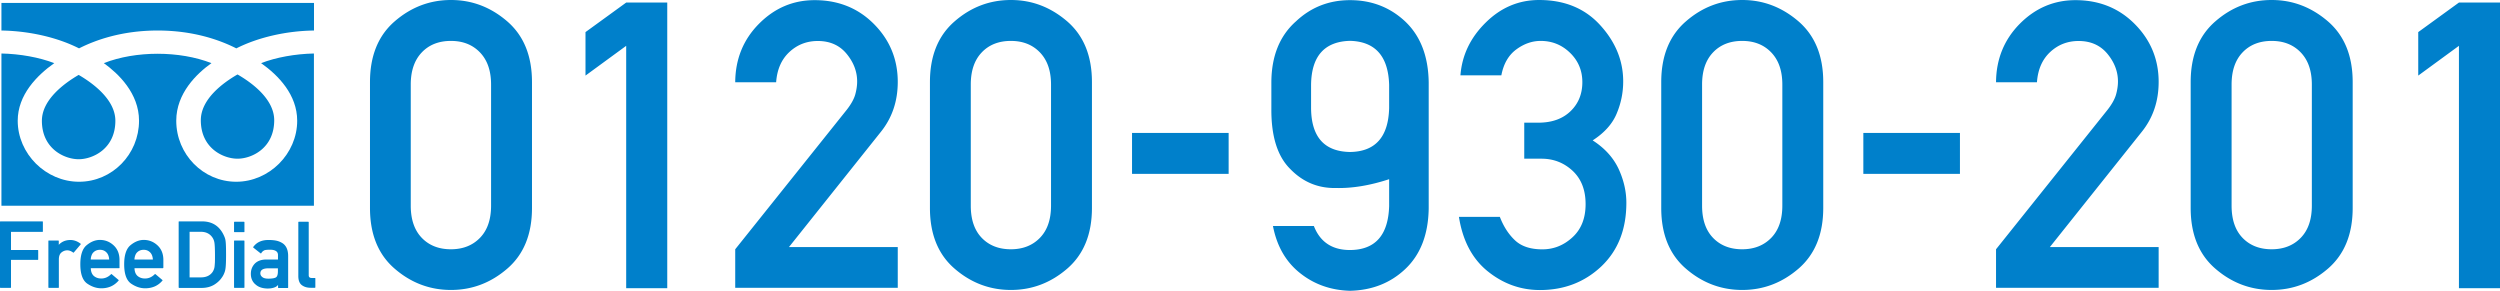
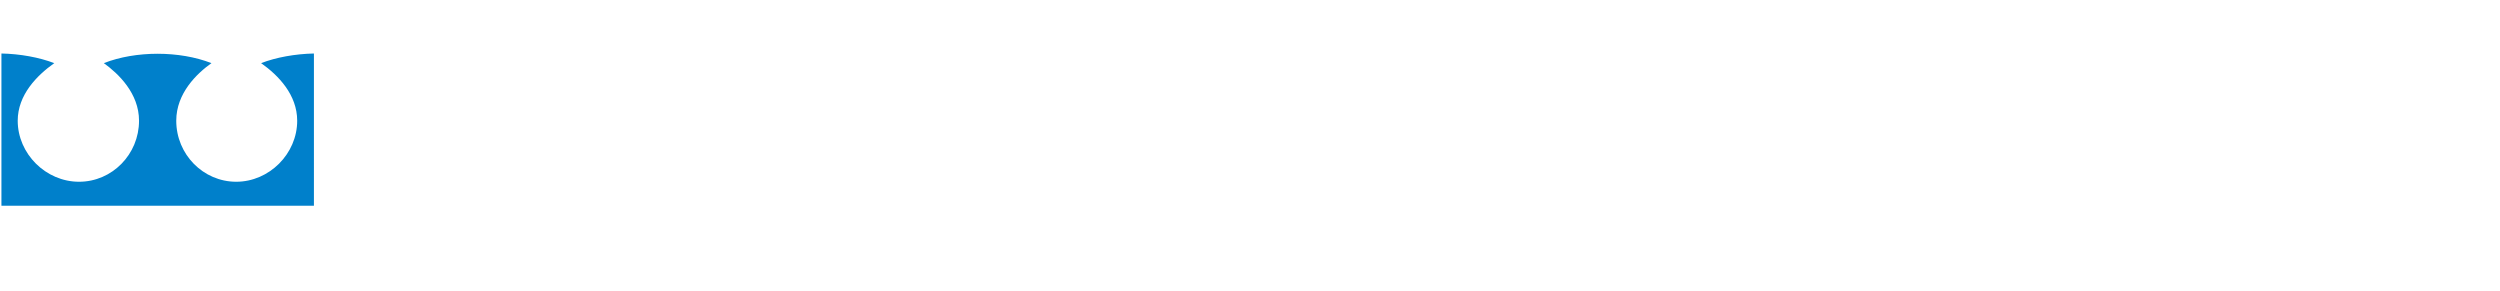
<svg xmlns="http://www.w3.org/2000/svg" width="331.77" height="38.58">
  <path fill="#0080CB" d="M39.44 16.02c0 4.39-3.71 8.1-8.09 8.1s-7.96-3.63-7.96-8.1c0-3.65 2.73-6.26 4.67-7.64-4.22-1.66-10.08-1.66-14.28 0 1.93 1.39 4.67 4 4.67 7.64 0 4.46-3.57 8.1-7.96 8.1-4.41 0-8.14-3.71-8.14-8.1 0-3.42 2.53-6 4.85-7.64C5.21 7.61 2.66 7.15.19 7.1v20.2h41.47V7.1c-2.47.05-5.03.51-7.01 1.28 2.3 1.62 4.79 4.2 4.79 7.64z" />
-   <path fill="#0080CB" d="M10.44 21.13c1.88 0 4.87-1.39 4.87-5.1 0-2.81-2.98-4.99-4.87-6.09-1.89 1.1-4.88 3.28-4.88 6.09 0 3.71 2.99 5.1 4.88 5.1zM31.52 21.06c1.88 0 4.87-1.39 4.87-5.1 0-2.82-2.98-4.99-4.87-6.08-1.89 1.09-4.87 3.25-4.87 6.08 0 3.72 2.99 5.1 4.87 5.1zM20.93 4.05c4.75 0 8.27 1.27 10.43 2.37 2.88-1.46 6.61-2.32 10.31-2.37V.39H.19v3.66c3.7.06 7.42.91 10.3 2.37 2.16-1.1 5.68-2.37 10.44-2.37zM49.1 27.6V10.9c0-3.48 1.09-6.17 3.27-8.06C54.55.95 57.04 0 59.85 0c2.79 0 5.28.95 7.47 2.84 2.19 1.9 3.28 4.58 3.28 8.06v16.7c0 3.48-1.09 6.16-3.28 8.05-2.19 1.89-4.68 2.83-7.47 2.83-2.8 0-5.3-.94-7.48-2.83-2.18-1.88-3.27-4.57-3.27-8.05zm16.07-.31V11.22c0-1.82-.49-3.24-1.47-4.26-.98-1.02-2.26-1.53-3.86-1.53-1.61 0-2.9.51-3.87 1.53-.97 1.02-1.46 2.44-1.46 4.26v16.07c0 1.84.49 3.26 1.46 4.27.97 1.01 2.26 1.52 3.87 1.52 1.59 0 2.88-.51 3.86-1.52s1.47-2.43 1.47-4.27zM83.1 38.25V6.08l-5.4 3.95V4.26L83.1.34h5.45v37.91H83.1zM97.57 38.17v-5.09l14.8-18.51c.57-.73.94-1.39 1.12-2 .17-.61.26-1.19.26-1.76 0-1.32-.47-2.54-1.4-3.67-.93-1.13-2.21-1.7-3.82-1.7-1.47 0-2.73.49-3.78 1.47-1.05.98-1.63 2.32-1.75 4.01h-5.43c.02-3.06 1.06-5.65 3.14-7.75 2.08-2.1 4.54-3.15 7.4-3.15 3.15 0 5.78 1.06 7.88 3.18 2.1 2.12 3.15 4.68 3.15 7.67 0 2.56-.75 4.78-2.26 6.65L104.7 32.79h14.44v5.4H97.57zM123.41 27.6V10.9c0-3.48 1.09-6.17 3.27-8.06C128.86.94 131.35 0 134.16 0c2.79 0 5.27.95 7.47 2.84 2.19 1.9 3.28 4.58 3.28 8.06v16.7c0 3.48-1.1 6.16-3.28 8.05-2.19 1.89-4.68 2.83-7.47 2.83-2.8 0-5.3-.94-7.48-2.83-2.18-1.88-3.27-4.57-3.27-8.05zm16.07-.31V11.22c0-1.82-.49-3.24-1.47-4.26-.98-1.02-2.26-1.53-3.86-1.53-1.61 0-2.9.51-3.87 1.53-.97 1.02-1.45 2.44-1.45 4.26v16.07c0 1.84.48 3.26 1.45 4.27.97 1.01 2.26 1.52 3.87 1.52 1.59 0 2.88-.51 3.86-1.52s1.47-2.43 1.47-4.27zM150.23 23.07v-5.43h12.82v5.43h-12.82zM168.72 14.41v-3.5c.02-3.48 1.11-6.17 3.27-8.08 1.99-1.87 4.38-2.81 7.17-2.81 2.86 0 5.29.94 7.3 2.81 2.04 1.92 3.09 4.62 3.14 8.1v16.72c-.05 3.48-1.1 6.17-3.14 8.08-1.96 1.84-4.39 2.79-7.3 2.86-2.49-.07-4.67-.82-6.52-2.26-1.94-1.49-3.18-3.6-3.71-6.34h5.43c.83 2.13 2.43 3.19 4.8 3.19 3.34-.02 5.07-1.96 5.19-5.82v-3.58c-2.53.83-4.87 1.22-7.04 1.17-2.39.05-4.42-.8-6.1-2.54-1.69-1.68-2.52-4.35-2.49-8zm5.27-3.17v3.11c.03 3.83 1.76 5.76 5.17 5.82 3.36-.05 5.09-1.99 5.19-5.82v-3.11c-.12-3.79-1.85-5.73-5.19-5.82-3.39.09-5.12 2.03-5.17 5.82zM202.28 21.06v-4.78h1.87c1.8 0 3.22-.51 4.27-1.52 1.05-1.01 1.57-2.3 1.57-3.86 0-1.54-.55-2.84-1.63-3.89-1.09-1.06-2.39-1.58-3.9-1.58-1.14 0-2.22.38-3.25 1.14-1.02.76-1.68 1.9-1.97 3.43h-5.43c.21-2.67 1.32-5 3.35-7 2.02-2 4.39-3 7.09-3 3.38 0 6.08 1.11 8.11 3.34s3.05 4.71 3.05 7.47c0 1.45-.28 2.87-.86 4.25-.57 1.38-1.64 2.57-3.19 3.57 1.59 1.02 2.73 2.28 3.43 3.76.69 1.49 1.04 3 1.04 4.52 0 3.53-1.11 6.34-3.32 8.44-2.22 2.09-4.93 3.14-8.15 3.14-2.56 0-4.87-.83-6.92-2.48s-3.33-4.06-3.83-7.23h5.43c.5 1.3 1.18 2.34 2.03 3.13.85.79 2.05 1.18 3.61 1.18 1.51 0 2.84-.53 4-1.6 1.16-1.06 1.74-2.53 1.74-4.4 0-1.89-.58-3.36-1.73-4.43-1.15-1.06-2.52-1.6-4.12-1.6h-2.29zM220.46 27.6V10.9c0-3.48 1.09-6.17 3.27-8.06C225.91.94 228.4 0 231.21 0c2.79 0 5.27.95 7.47 2.84 2.19 1.9 3.28 4.58 3.28 8.06v16.7c0 3.48-1.1 6.16-3.28 8.05-2.19 1.89-4.68 2.83-7.47 2.83-2.8 0-5.3-.94-7.48-2.83-2.18-1.88-3.27-4.57-3.27-8.05zm16.07-.31V11.22c0-1.82-.49-3.24-1.47-4.26-.98-1.02-2.26-1.53-3.86-1.53-1.61 0-2.9.51-3.87 1.53-.97 1.02-1.45 2.44-1.45 4.26v16.07c0 1.84.48 3.26 1.45 4.27.97 1.01 2.26 1.52 3.87 1.52 1.59 0 2.88-.51 3.86-1.52s1.47-2.43 1.47-4.27zM247.28 23.07v-5.43h12.82v5.43h-12.82zM264.89 38.17v-5.09l14.8-18.51c.57-.73.94-1.39 1.12-2 .17-.61.26-1.19.26-1.76 0-1.32-.47-2.54-1.4-3.67-.94-1.13-2.21-1.7-3.82-1.7-1.47 0-2.73.49-3.78 1.47-1.05.98-1.63 2.32-1.75 4.01h-5.43c.02-3.06 1.07-5.65 3.14-7.75 2.08-2.1 4.55-3.15 7.4-3.15 3.15 0 5.78 1.06 7.88 3.18 2.1 2.12 3.16 4.68 3.16 7.67 0 2.56-.75 4.78-2.26 6.65l-12.18 15.27h14.44v5.4h-21.58zM290.72 27.6V10.9c0-3.48 1.09-6.17 3.27-8.06C296.17.94 298.66 0 301.47 0c2.79 0 5.27.95 7.47 2.84 2.19 1.9 3.28 4.58 3.28 8.06v16.7c0 3.48-1.1 6.16-3.28 8.05-2.19 1.89-4.68 2.83-7.47 2.83-2.8 0-5.3-.94-7.48-2.83-2.18-1.88-3.27-4.57-3.27-8.05zm16.08-.31V11.22c0-1.82-.49-3.24-1.47-4.26-.98-1.02-2.26-1.53-3.86-1.53-1.61 0-2.9.51-3.87 1.53-.97 1.02-1.45 2.44-1.45 4.26v16.07c0 1.84.48 3.26 1.45 4.27.97 1.01 2.26 1.52 3.87 1.52 1.59 0 2.88-.51 3.86-1.52s1.47-2.43 1.47-4.27zM326.32 38.25V6.08l-5.4 3.95V4.26l5.4-3.92h5.45v37.91h-5.45zM.07 38.2c-.05 0-.07-.03-.07-.07v-8.68c0-.05.02-.07.07-.07h5.55c.05 0 .07.03.07.07v1.25c0 .05-.02.07-.07.07H1.46v2.41H5c.05 0 .07.03.07.07v1.17c0 .05-.02.07-.07.07H1.46v3.64c0 .05-.03.07-.07.07H.07zM6.49 38.2c-.04 0-.07-.03-.07-.07v-6.14c0-.05.02-.07.07-.07h1.24c.05 0 .07.03.07.07v.5c.39-.42.9-.64 1.55-.64.46 0 .91.16 1.33.48.02.01.03.03.03.05 0 .02 0 .04-.01.06l-.9 1.06c-.03.04-.06.04-.1.01-.26-.19-.52-.29-.77-.29-.29 0-.55.1-.78.29-.23.19-.34.5-.34.93v3.69c0 .05-.02.07-.07.07H6.49zM15.87 35.52c0 .05-.03.07-.07.07h-3.75c.01.44.14.78.38 1.01.27.24.6.36 1.01.36.48 0 .92-.19 1.3-.57.01-.01.02-.02.04-.02s.04 0 .05.02l.9.76c.02.01.02.03.02.05s-.01.04-.02.05c-.32.36-.67.62-1.06.78-.39.16-.8.23-1.22.23-.65 0-1.27-.21-1.87-.62-.61-.42-.92-1.28-.92-2.57 0-1.22.28-2.07.84-2.53.57-.47 1.16-.7 1.76-.7.69 0 1.3.24 1.82.72s.78 1.13.78 1.94v1.02zm-1.38-1.08c-.03-.42-.15-.74-.38-.96-.22-.22-.5-.33-.84-.33-.35 0-.64.11-.87.34-.11.1-.19.24-.25.4-.06.16-.1.34-.11.55h2.45zM21.67 35.52c0 .05-.02.07-.07.07h-3.75c.01.44.14.78.38 1.01.27.24.61.36 1.01.36.49 0 .92-.19 1.3-.57.01-.01.02-.02.04-.02s.04 0 .06.02l.9.76c.02.01.03.03.03.05s-.01.04-.02.05c-.31.36-.67.62-1.06.78-.39.16-.8.23-1.22.23-.65 0-1.27-.21-1.87-.62-.61-.42-.92-1.28-.92-2.57 0-1.22.28-2.07.84-2.53.57-.47 1.16-.7 1.76-.7.69 0 1.3.24 1.82.72s.78 1.13.78 1.94v1.02zm-1.38-1.08c-.03-.42-.15-.74-.38-.96s-.5-.33-.84-.33c-.35 0-.64.11-.87.34-.11.1-.19.24-.25.4-.06.16-.1.34-.11.55h2.45zM23.78 38.2c-.05 0-.07-.03-.07-.07v-8.68c0-.05.02-.07.07-.07h3.04c1.21 0 2.11.5 2.7 1.5.11.19.2.38.27.55.07.17.12.34.14.51.05.32.07.94.07 1.86 0 .98-.03 1.64-.1 1.98-.03.17-.08.33-.15.49-.06.16-.15.32-.25.48v-.01c-.26.42-.63.77-1.09 1.05-.47.28-1.03.42-1.67.42h-2.96zm1.38-7.44v6.05h1.51c.69 0 1.21-.24 1.55-.73.13-.21.22-.44.25-.67.02-.13.03-.32.05-.58.01-.26.01-.59.01-1 0-.39-.01-.72-.02-.98s-.03-.47-.05-.62c-.04-.28-.14-.54-.31-.77-.34-.46-.84-.7-1.49-.7h-1.5zM31.13 30.81c-.05 0-.07-.03-.07-.07V29.5c0-.05.03-.07.07-.07h1.24c.04 0 .07.02.07.07v1.24c0 .05-.02.07-.07.07h-1.24zm0 7.39c-.05 0-.07-.03-.07-.07v-6.14c0-.05.03-.07.07-.07h1.24c.04 0 .07.03.07.07v6.14c0 .05-.02.07-.07.07h-1.24zM36.97 38.22c-.05 0-.07-.02-.07-.07v-.34c-.06.07-.12.14-.2.19a.92.92 0 0 1-.24.13c-.12.05-.27.09-.44.12-.17.03-.35.04-.55.04-.69-.02-1.22-.21-1.59-.57v.01c-.4-.36-.59-.82-.59-1.39 0-.53.17-.97.51-1.34.35-.36.85-.55 1.5-.56h1.59v-.58c.01-.5-.38-.74-1.15-.72-.14 0-.27.01-.38.02-.11.01-.22.03-.31.07h.01c-.08.04-.15.09-.22.15-.06.06-.12.13-.16.21-.03.05-.06.06-.11.02l-.94-.74a.055.055 0 0 1-.03-.05c0-.02 0-.04.01-.05.47-.64 1.16-.94 2.08-.92.38 0 .73.03 1.03.1.3.07.57.19.81.35.47.33.7.88.71 1.64v4.21c0 .05-.03.07-.07.07h-1.2zm-.08-2.61h-1.37c-.65.02-.97.24-.97.67 0 .18.08.34.25.48.17.15.44.22.81.22.5 0 .84-.06 1.03-.18h-.01c.17-.11.25-.39.25-.82v-.37zM39.59 29.5c0-.05.02-.07.07-.07h1.24c.04 0 .07.02.07.07v7.03c0 .24.13.36.39.36h.42c.05 0 .07.02.07.07v1.16c0 .05-.03.07-.07.07h-.55c-.46 0-.85-.11-1.16-.34-.32-.23-.48-.64-.48-1.22V29.5z" />
</svg>